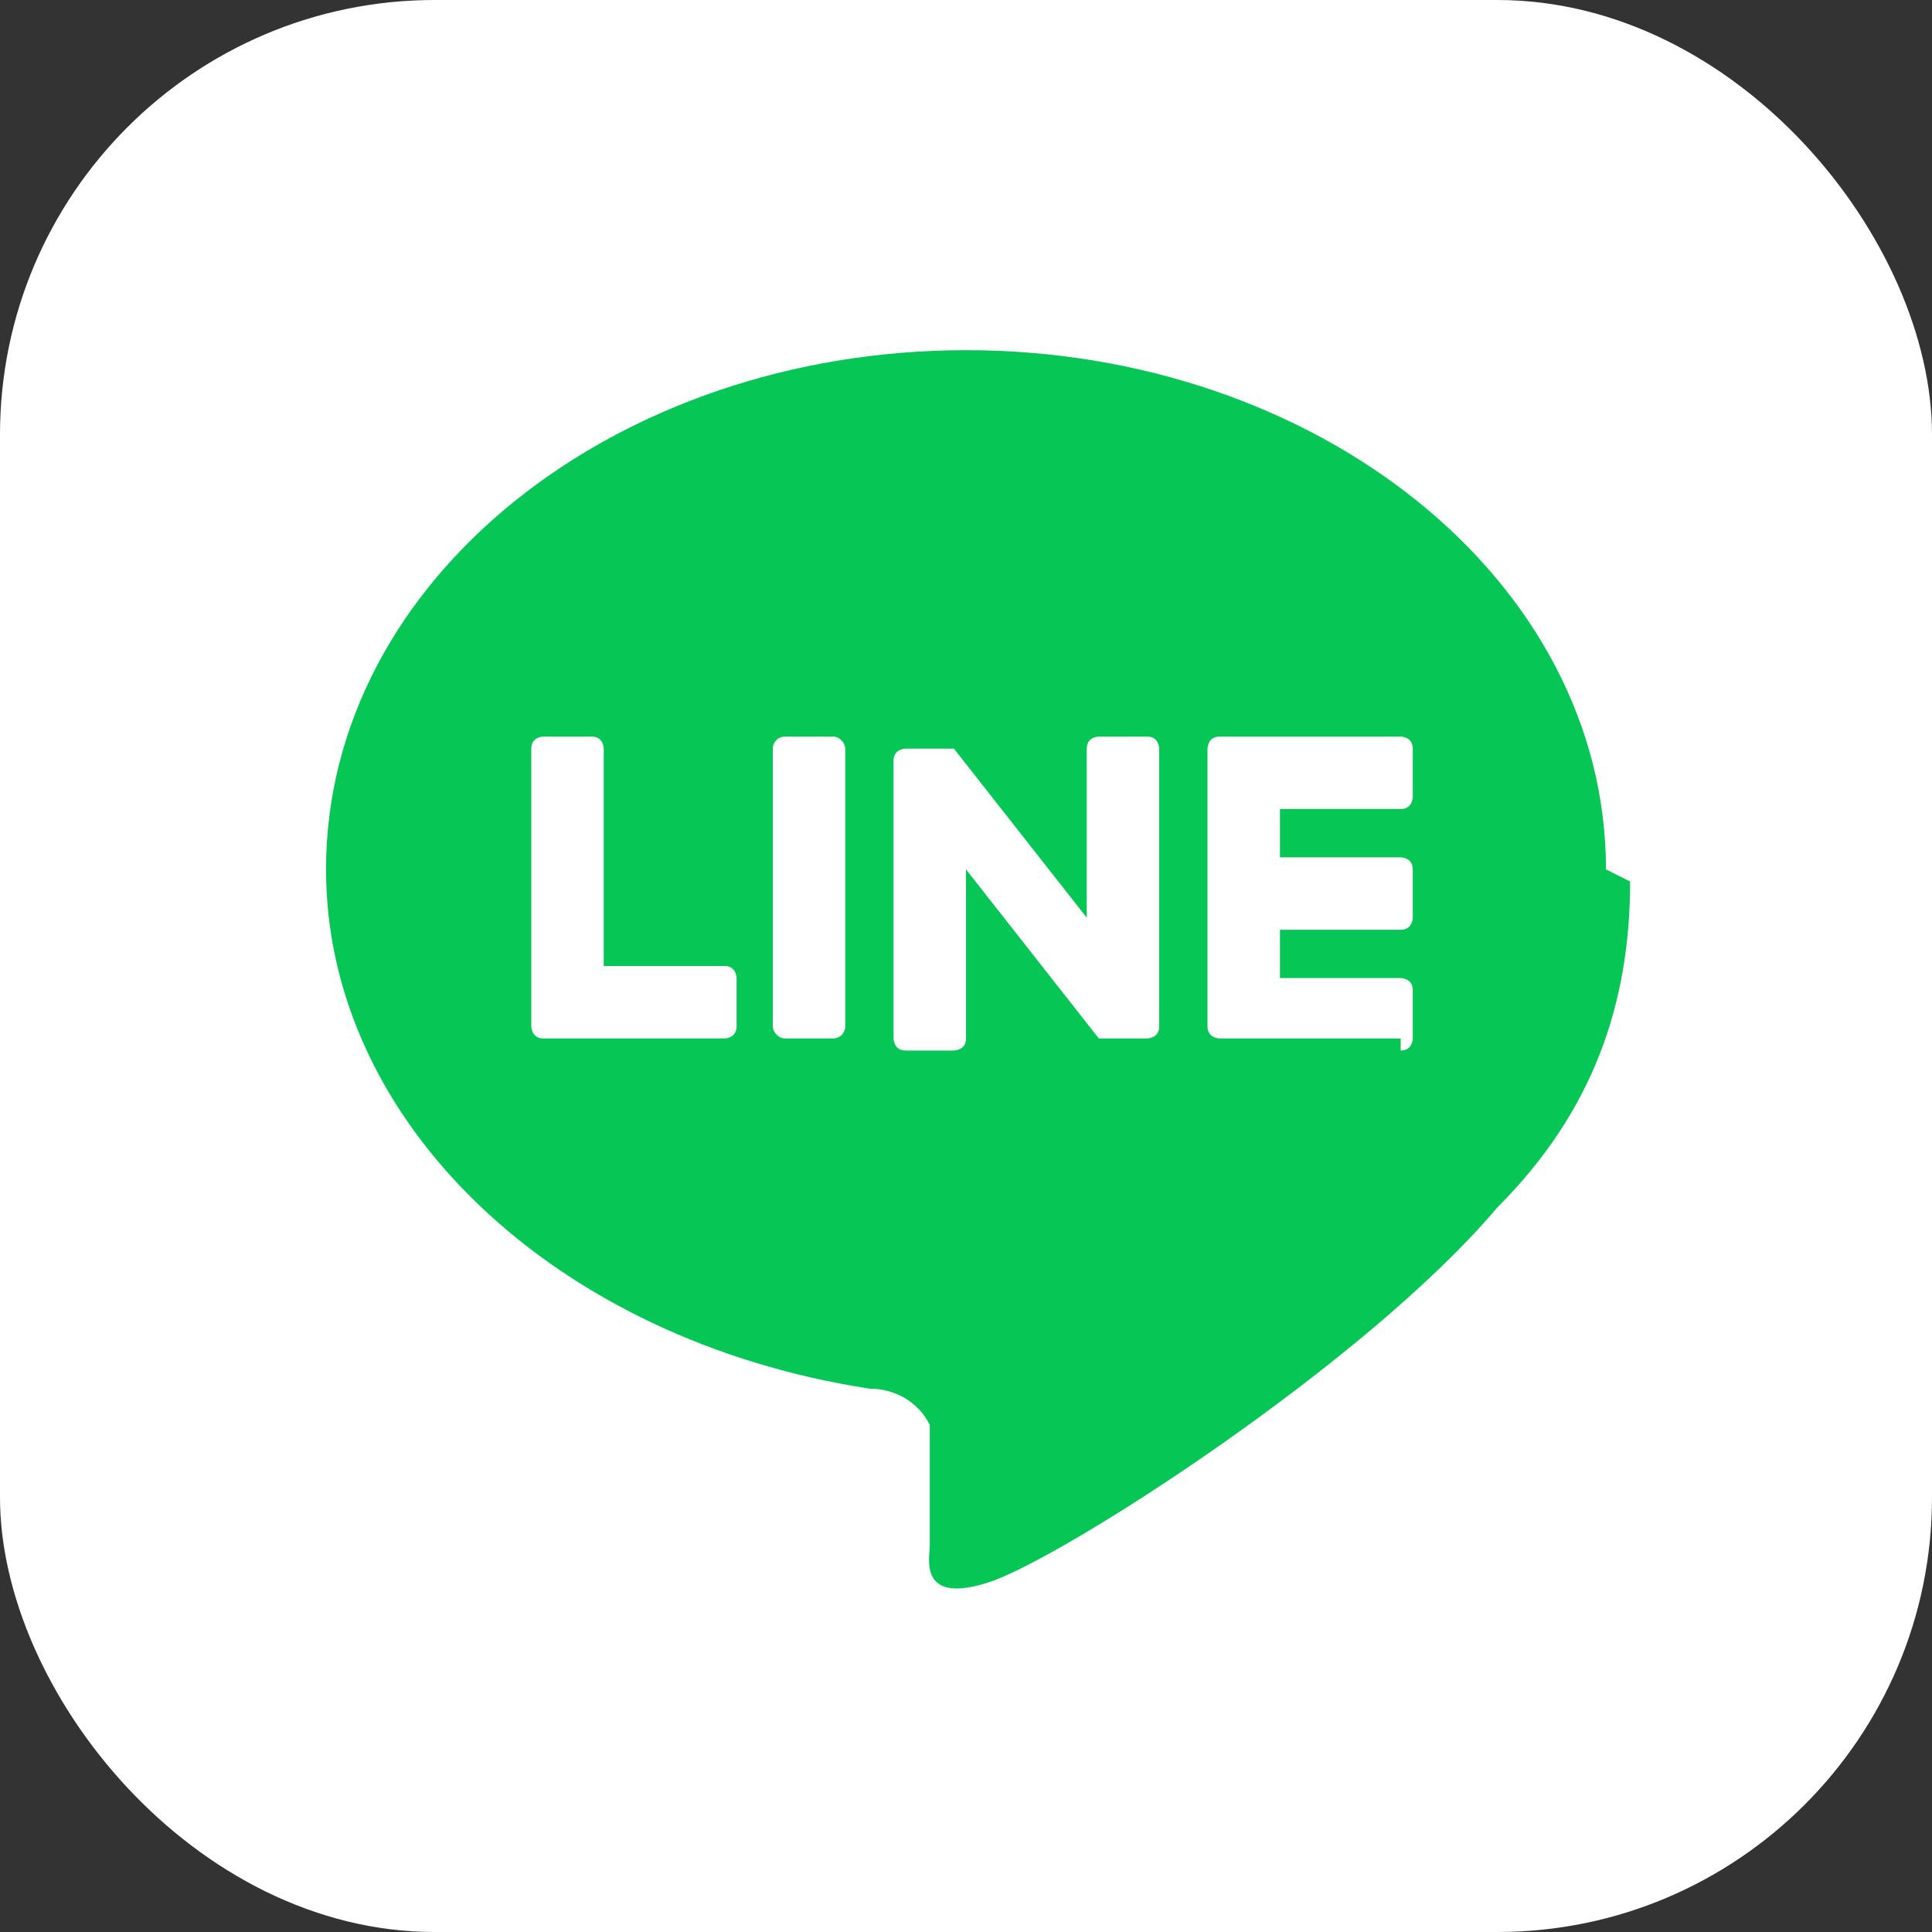
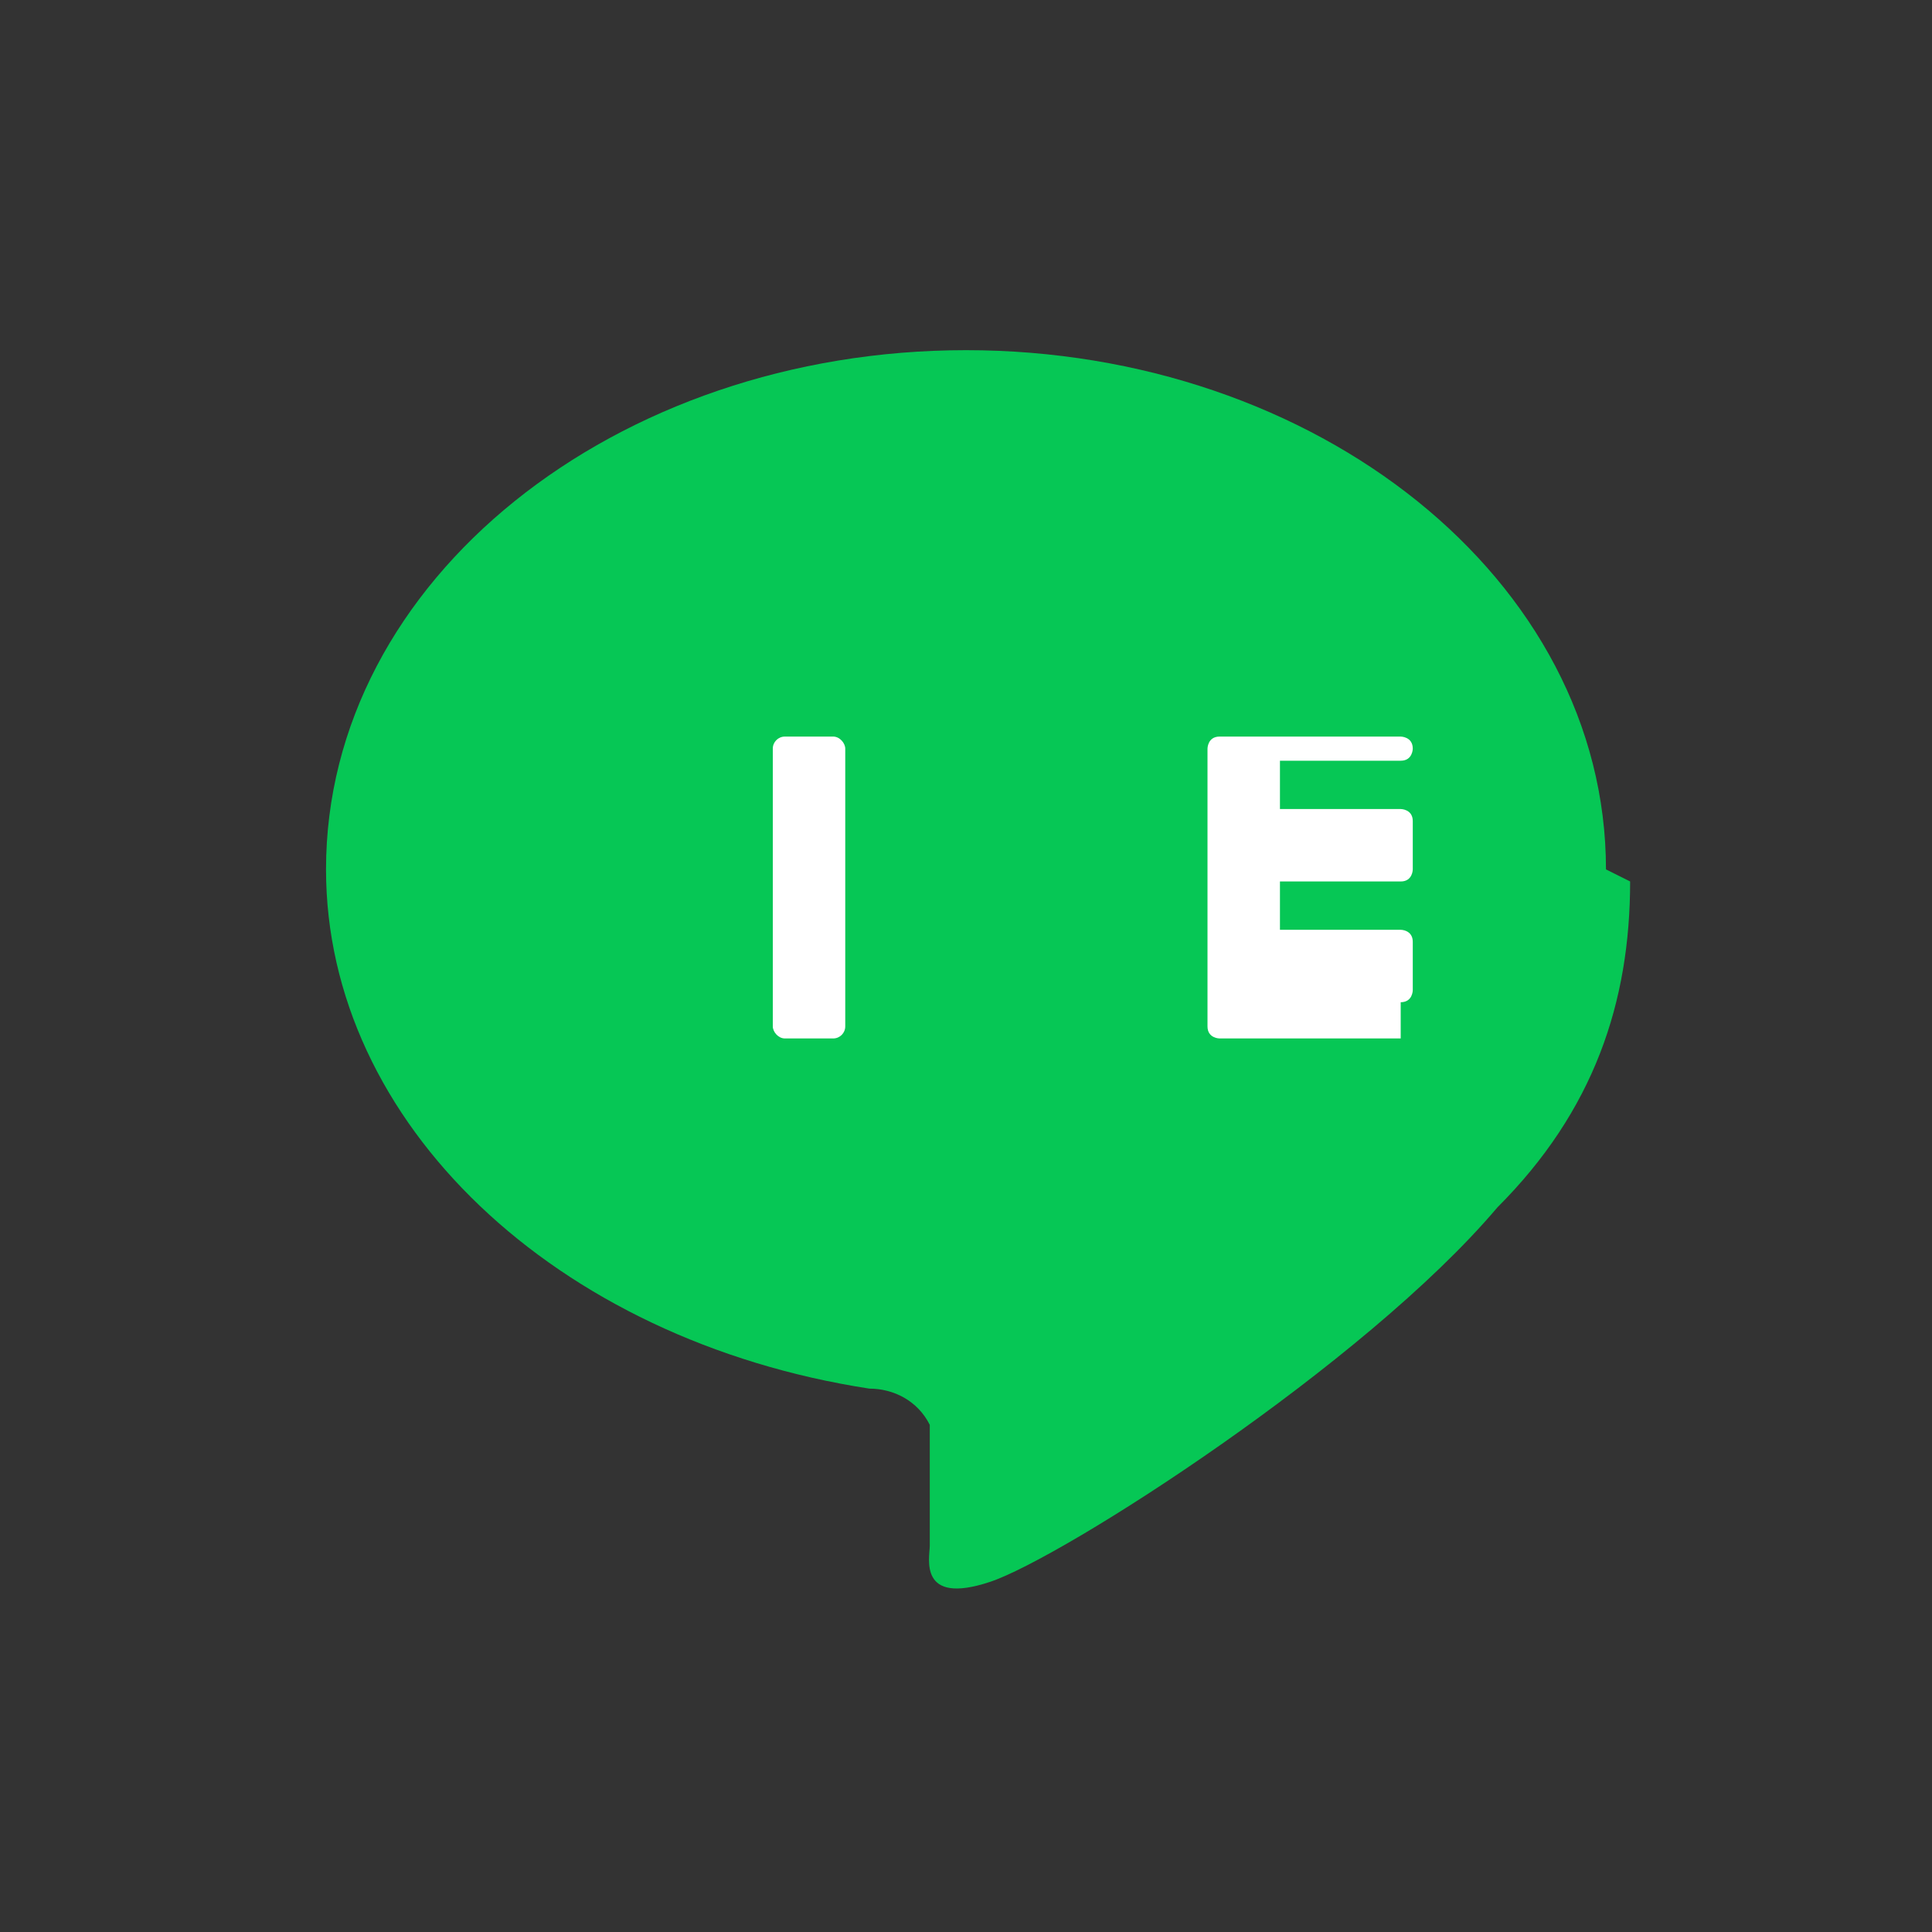
<svg xmlns="http://www.w3.org/2000/svg" id="_レイヤー_2" data-name="レイヤー 2" width="16" height="16" viewBox="0 0 16 16">
  <rect x="0" y="0" width="16" height="16" fill="#333333" stroke="none" />
  <defs>
    <style>
      .cls-1 {
        fill: #06c755;
      }

      .cls-2 {
        fill: #fff;
      }
    </style>
  </defs>
  <g id="_レイヤー_1-2" data-name="レイヤー 1">
    <g>
-       <rect class="cls-2" x="0" y="0" width="16" height="16" rx="3.6" ry="3.6" />
      <g>
        <path class="cls-1" d="M13.3,7.2c0-2.4-2.4-4.3-5.3-4.3s-5.3,1.9-5.3,4.3c0,2.1,1.9,3.9,4.5,4.3.2,0,.4.1.5.3,0,.1,0,.3,0,.5,0,0,0,.4,0,.5,0,.1-.1.5.5.3.6-.2,3.1-1.8,4.2-3.1h0c.8-.8,1.1-1.7,1.1-2.7Z" />
        <g>
-           <path class="cls-2" d="M11.6,8.6h-1.5s0,0,0,0c0,0-.1,0-.1-.1h0s0-2.3,0-2.3h0c0,0,0-.1.1-.1h0s1.5,0,1.5,0c0,0,.1,0,.1.1v.4c0,0,0,.1-.1.1h-1s0,.4,0,.4h1c0,0,.1,0,.1.1v.4c0,0,0,.1-.1.1h-1s0,.4,0,.4h1c0,0,.1,0,.1.1v.4c0,0,0,.1-.1.1Z" />
-           <path class="cls-2" d="M6,8.6c0,0,.1,0,.1-.1v-.4c0,0,0-.1-.1-.1h-1v-1.8c0,0,0-.1-.1-.1h-.4c0,0-.1,0-.1.1v2.3s0,0,0,0h0c0,0,0,.1.1.1h0s1.5,0,1.5,0Z" />
+           <path class="cls-2" d="M11.6,8.6h-1.5s0,0,0,0c0,0-.1,0-.1-.1h0s0-2.3,0-2.3h0c0,0,0-.1.1-.1h0s1.5,0,1.5,0c0,0,.1,0,.1.1c0,0,0,.1-.1.1h-1s0,.4,0,.4h1c0,0,.1,0,.1.1v.4c0,0,0,.1-.1.1h-1s0,.4,0,.4h1c0,0,.1,0,.1.1v.4c0,0,0,.1-.1.1Z" />
          <rect class="cls-2" x="6.4" y="6.1" width=".6" height="2.5" rx=".1" ry=".1" />
-           <path class="cls-2" d="M9.5,6.1h-.4c0,0-.1,0-.1.1v1.4s-1.1-1.4-1.1-1.4c0,0,0,0,0,0,0,0,0,0,0,0,0,0,0,0,0,0,0,0,0,0,0,0,0,0,0,0,0,0,0,0,0,0,0,0,0,0,0,0,0,0,0,0,0,0,0,0,0,0,0,0,0,0,0,0,0,0,0,0,0,0,0,0,0,0,0,0,0,0,0,0,0,0,0,0,0,0,0,0,0,0,0,0,0,0,0,0,0,0,0,0,0,0,0,0,0,0,0,0,0,0,0,0,0,0,0,0,0,0,0,0,0,0h-.4c0,0-.1,0-.1.1v2.3c0,0,0,.1.1.1h.4c0,0,.1,0,.1-.1v-1.4s1.1,1.4,1.1,1.4c0,0,0,0,0,0,0,0,0,0,0,0,0,0,0,0,0,0,0,0,0,0,0,0,0,0,0,0,0,0,0,0,0,0,0,0,0,0,0,0,0,0,0,0,0,0,0,0,0,0,0,0,0,0,0,0,0,0,0,0h.4c0,0,.1,0,.1-.1v-2.3c0,0,0-.1-.1-.1Z" />
        </g>
      </g>
    </g>
  </g>
</svg>